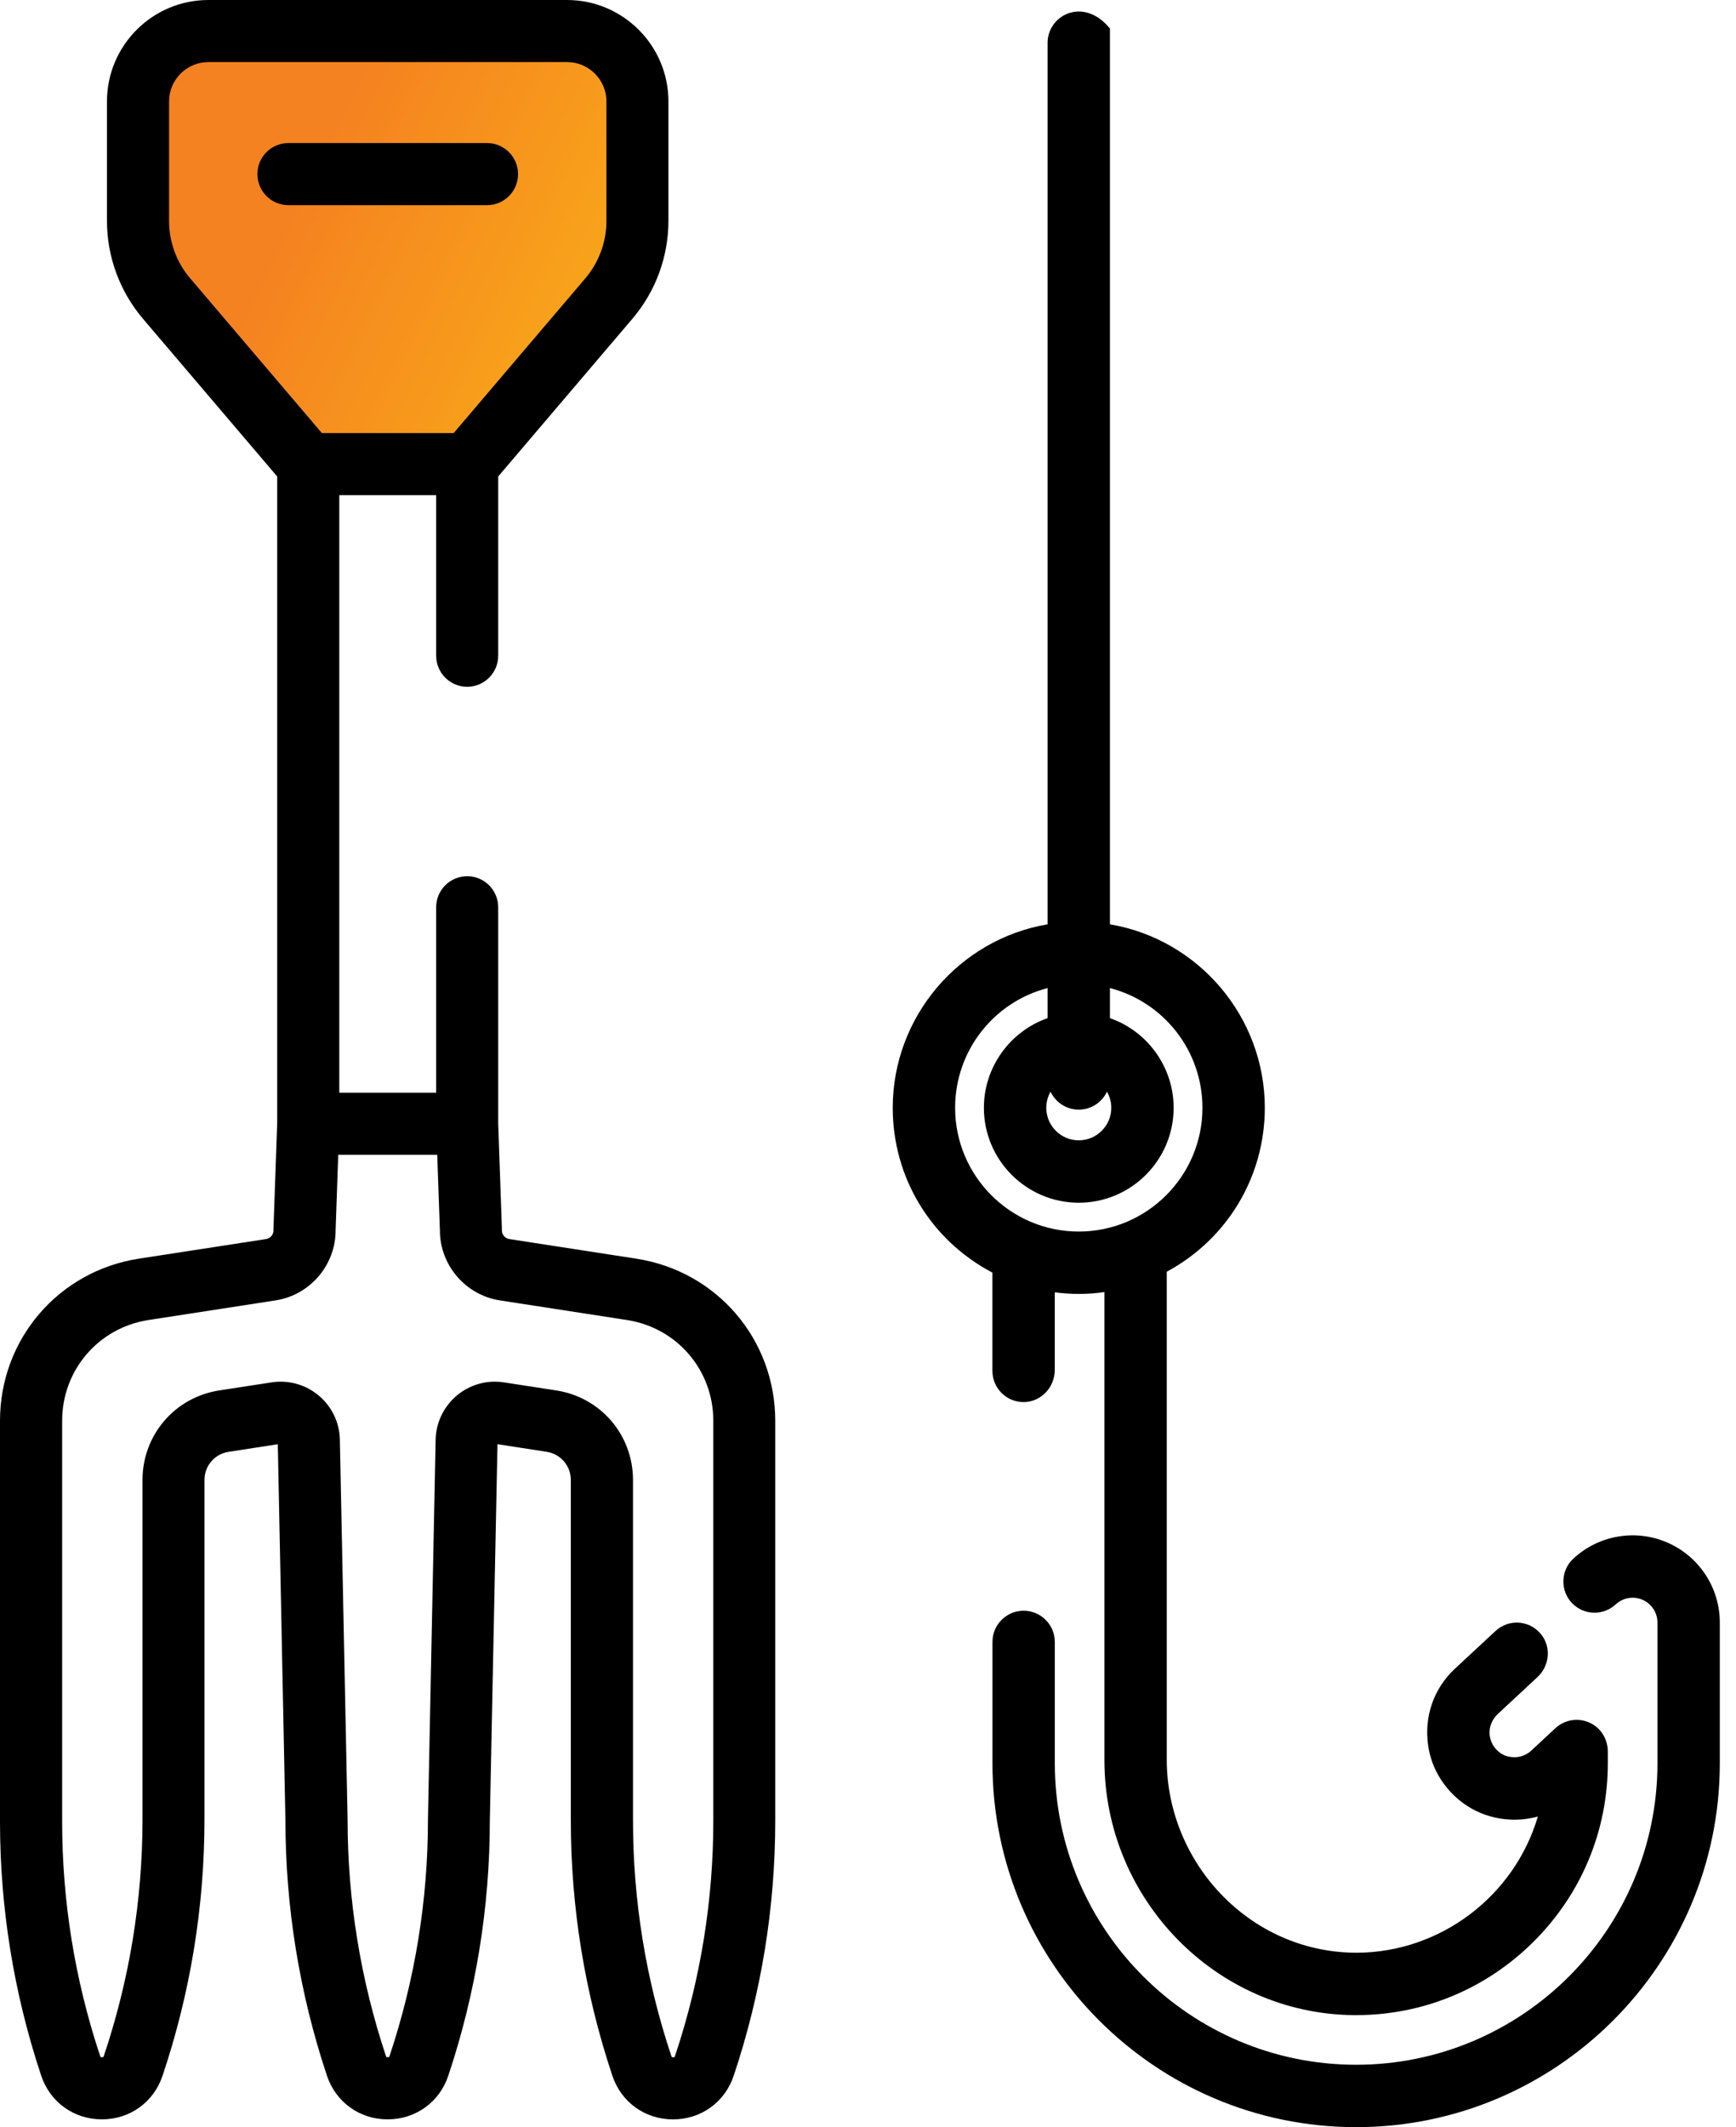
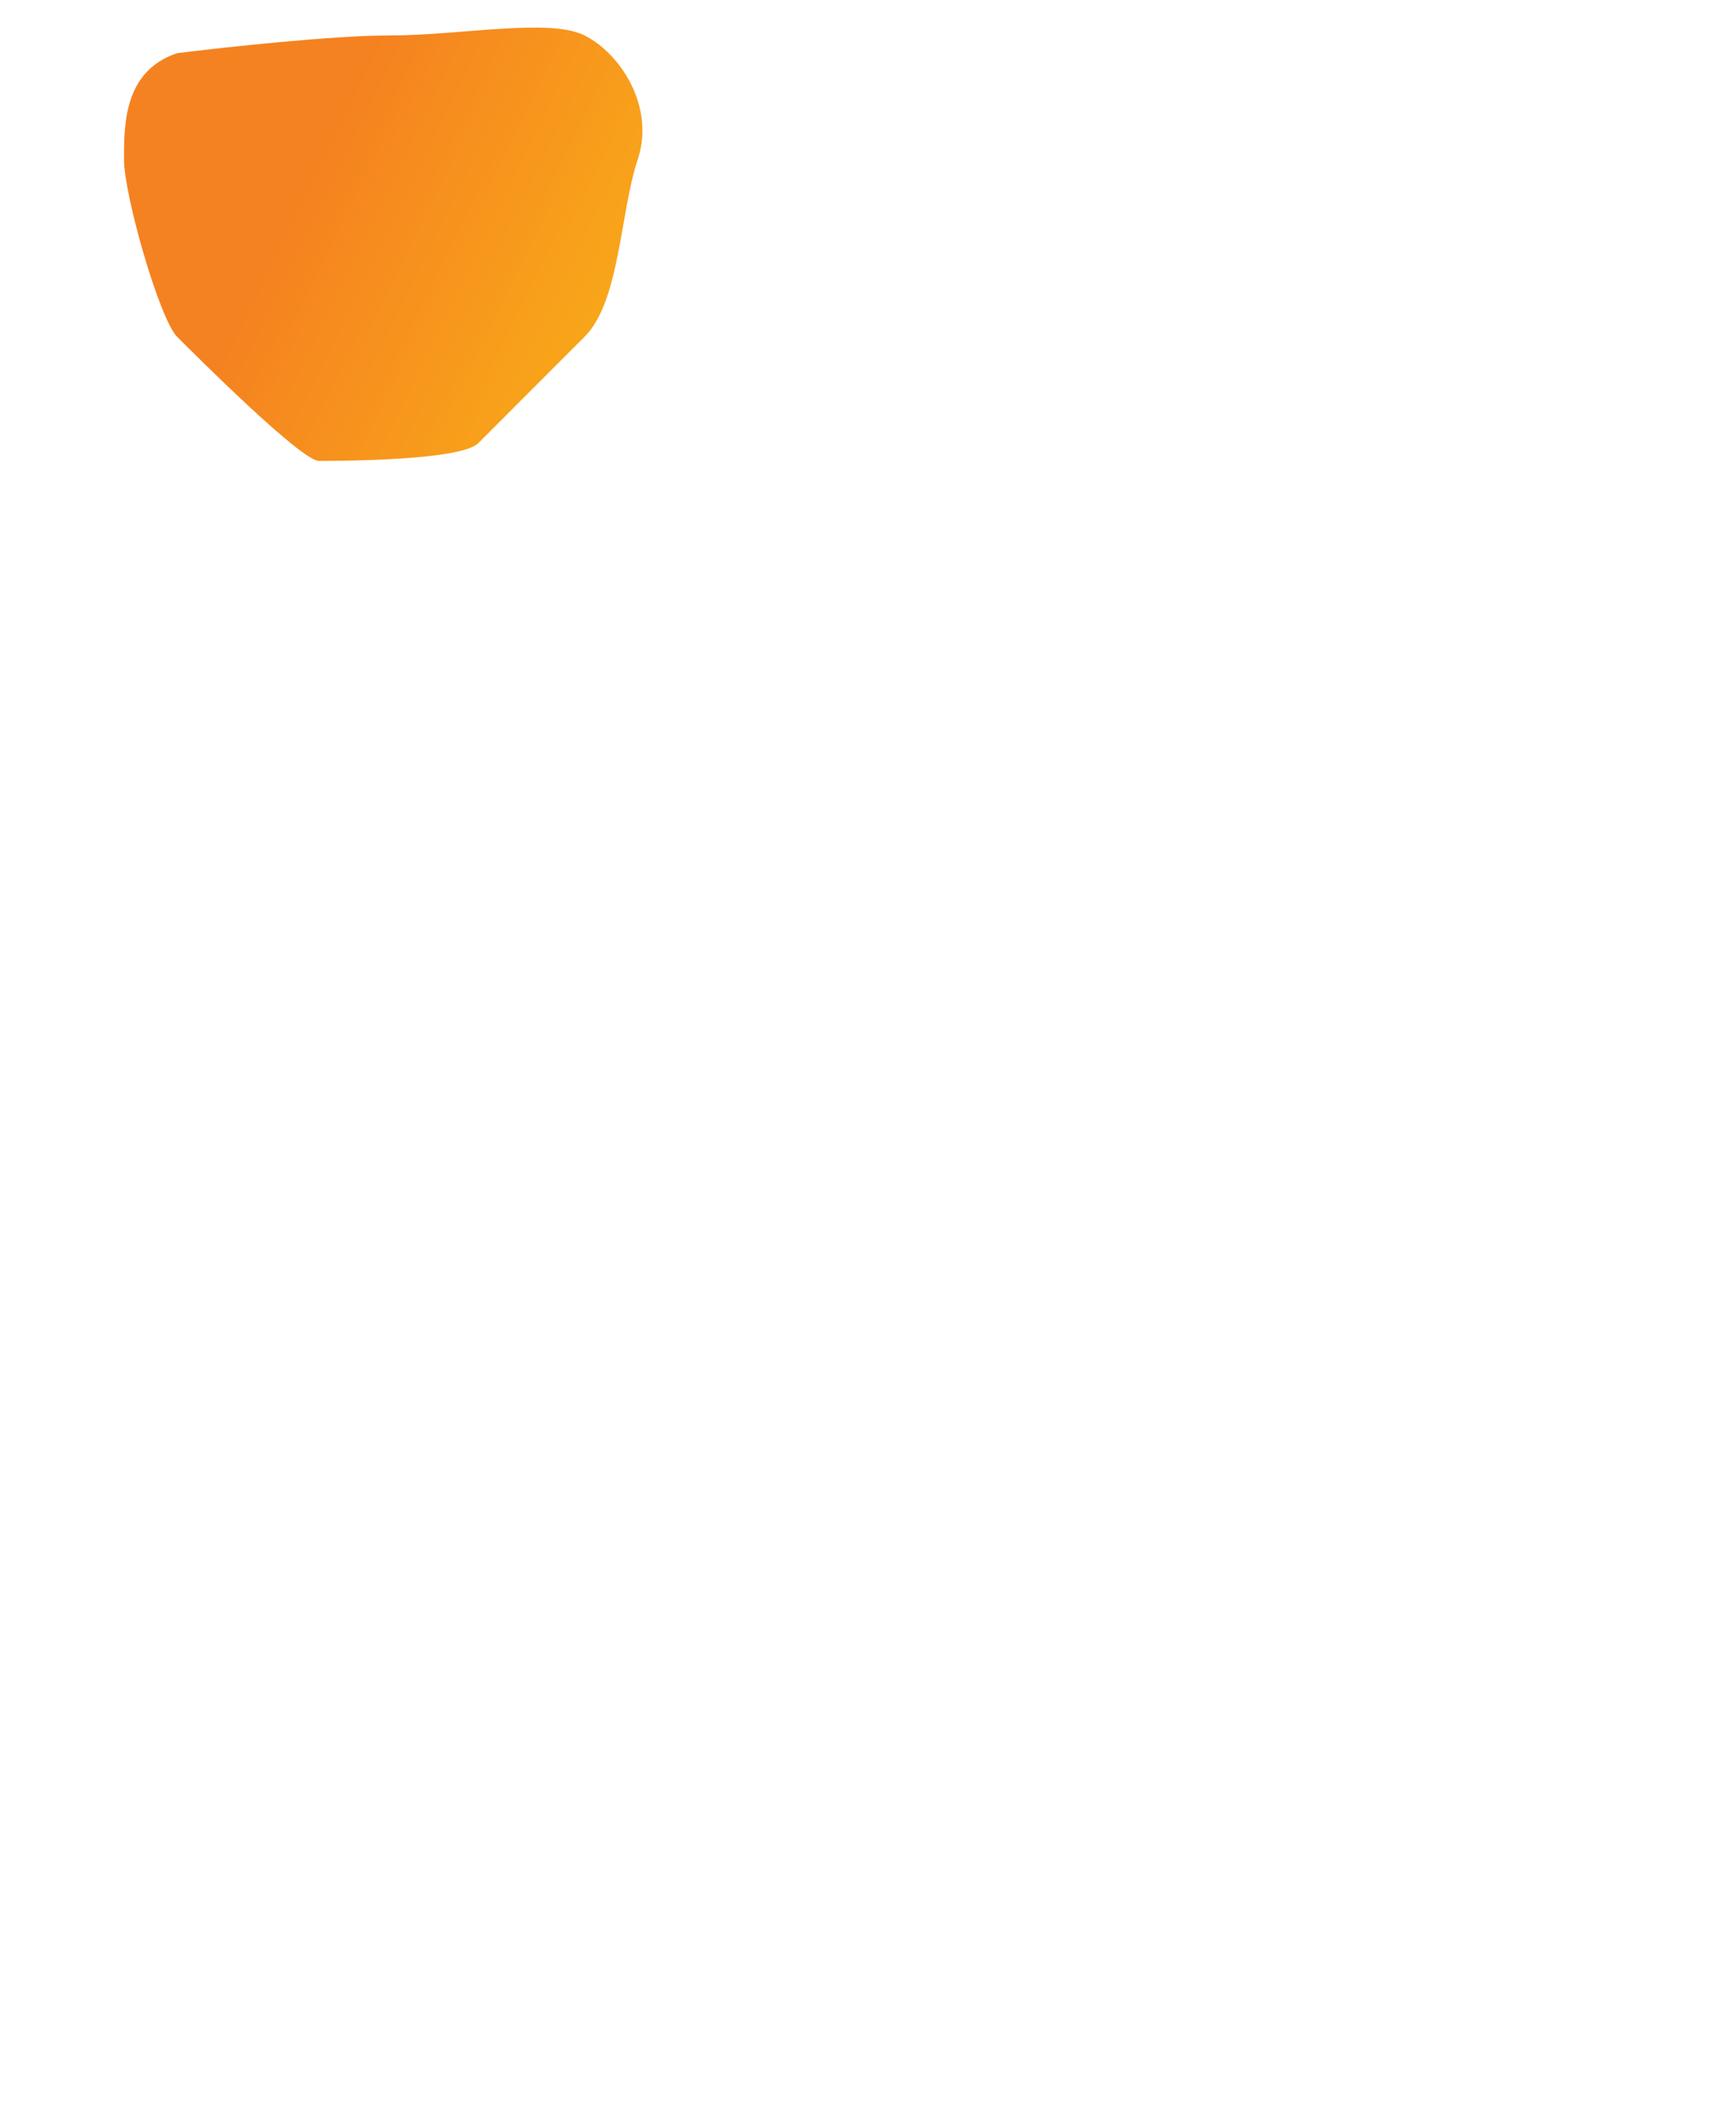
<svg xmlns="http://www.w3.org/2000/svg" width="49" height="60" viewBox="0 0 49 60" fill="none">
  <path d="M11 1C9.4 1 6.333 1.333 5 1.5C3.5 2 3.5 3.5 3.5 4.5C3.5 5.5 4.5 9 5 9.5C5.5 10 8.5 13 9 13C9.5 13 13 13 13.5 12.5L16.5 9.5C17.5 8.5 17.5 6 18 4.5C18.5 3 17.5 1.5 16.5 1C15.5 0.5 13 1 11 1Z" fill="url(#paint0_linear_201_399)" />
-   <path fill-rule="evenodd" clip-rule="evenodd" d="M14.377 34.95L17.962 35.503H17.958C20.232 35.853 21.882 37.777 21.882 40.078V51.352C21.882 53.794 21.491 56.206 20.718 58.523L20.71 58.547C20.461 59.296 19.788 59.781 18.997 59.781C18.206 59.781 17.533 59.296 17.283 58.545L17.275 58.52C16.504 56.205 16.112 53.793 16.112 51.351V41.748C16.112 41.346 15.824 41.011 15.428 40.95L14.042 40.736L13.826 51.339C13.826 53.791 13.432 56.215 12.655 58.545C12.405 59.295 11.732 59.78 10.941 59.78C10.15 59.78 9.478 59.295 9.227 58.545C8.451 56.215 8.057 53.789 8.056 51.335L7.841 40.737L6.455 40.951C6.058 41.011 5.771 41.346 5.771 41.748V51.321C5.771 53.784 5.372 56.216 4.588 58.55C4.337 59.298 3.665 59.78 2.876 59.78H2.871C2.08 59.778 1.408 59.291 1.16 58.54L1.145 58.494C0.385 56.194 0 53.802 0 51.38V40.077C0 37.776 1.651 35.852 3.924 35.502L7.509 34.95C7.632 34.931 7.722 34.823 7.719 34.7V34.652L7.824 31.682V13.44L4.035 8.991C3.38 8.221 3.019 7.24 3.019 6.23V2.862C3.019 1.284 4.303 0 5.881 0H16.005C17.583 0 18.867 1.284 18.867 2.862V6.23C18.867 7.241 18.506 8.221 17.85 8.991L14.062 13.44V18.496C14.062 18.979 13.67 19.372 13.186 19.372C12.703 19.372 12.311 18.979 12.311 18.496V13.967H9.577V30.822H12.311V25.591C12.311 25.107 12.703 24.715 13.186 24.715C13.67 24.715 14.062 25.107 14.062 25.591V31.682L14.166 34.652V34.7C14.164 34.824 14.254 34.932 14.377 34.95ZM4.772 6.23C4.772 6.825 4.984 7.402 5.37 7.855H5.372L9.085 12.216H12.805L16.518 7.855C16.904 7.402 17.117 6.824 17.117 6.23V2.862C17.117 2.25 16.618 1.751 16.006 1.751H5.882C5.27 1.751 4.772 2.25 4.772 2.862V6.23ZM19.061 57.968C19.773 55.832 20.134 53.605 20.134 51.352V40.077C20.134 38.647 19.109 37.45 17.695 37.233L14.11 36.68C13.134 36.529 12.41 35.677 12.416 34.691L12.341 32.573H9.547L9.473 34.691C9.48 35.677 8.755 36.529 7.778 36.68L4.193 37.233C2.78 37.45 1.754 38.647 1.754 40.077V51.38C1.754 53.614 2.11 55.823 2.81 57.944L2.826 57.99C2.834 58.016 2.839 58.029 2.878 58.029C2.918 58.029 2.923 58.016 2.931 57.991C3.655 55.838 4.022 53.593 4.022 51.321V41.748C4.022 40.476 4.934 39.413 6.19 39.219L7.667 38.992C8.143 38.919 8.627 39.054 8.997 39.364C9.367 39.674 9.584 40.128 9.593 40.61L9.811 51.308V51.325C9.811 53.594 10.175 55.837 10.892 57.99C10.9 58.015 10.904 58.028 10.945 58.028C10.985 58.028 10.989 58.015 10.997 57.99C11.714 55.838 12.079 53.597 12.079 51.331V51.313L12.296 40.611C12.305 40.129 12.524 39.675 12.892 39.365C13.195 39.11 13.577 38.972 13.967 38.972C14.053 38.972 14.137 38.979 14.222 38.992L15.699 39.219C16.956 39.413 17.867 40.476 17.867 41.748V51.351C17.867 53.604 18.228 55.83 18.941 57.968L18.949 57.993C18.956 58.017 18.96 58.03 19 58.03C19.041 58.03 19.045 58.017 19.053 57.992L19.061 57.968ZM13.747 4.035C14.23 4.035 14.623 4.428 14.623 4.911C14.623 5.394 14.23 5.787 13.747 5.787H8.141C7.657 5.787 7.265 5.394 7.265 4.911C7.265 4.428 7.657 4.035 8.141 4.035H13.747ZM28.012 38.669C28.012 38.909 28.107 39.133 28.279 39.3C28.452 39.467 28.677 39.555 28.919 39.548C29.39 39.534 29.772 39.127 29.772 38.641V36.452C30.242 36.514 30.707 36.512 31.173 36.446V49.647C31.173 53.576 34.329 56.802 38.207 56.84H38.278C40.16 56.84 41.931 56.11 43.274 54.781C44.633 53.435 45.382 51.643 45.382 49.735V49.41C45.382 49.123 45.251 48.853 45.033 48.689C44.691 48.433 44.215 48.456 43.903 48.746L43.221 49.379C43.048 49.54 42.812 49.601 42.575 49.547C42.503 49.531 42.433 49.502 42.372 49.462C42.143 49.312 42.022 49.064 42.047 48.798C42.064 48.628 42.149 48.463 42.288 48.335L43.394 47.307C43.728 46.998 43.785 46.495 43.528 46.137C43.379 45.93 43.151 45.797 42.899 45.772C42.647 45.747 42.397 45.832 42.213 46.004L41.07 47.065C40.471 47.621 40.193 48.411 40.31 49.232C40.358 49.57 40.48 49.9 40.666 50.188C41.114 50.881 41.84 51.296 42.654 51.326C42.91 51.336 43.164 51.305 43.407 51.238C42.749 53.477 40.663 55.07 38.301 55.08C36.901 55.082 35.57 54.532 34.554 53.52C33.524 52.494 32.933 51.083 32.933 49.647V35.871C34.643 34.95 35.7 33.191 35.7 31.247C35.7 28.687 33.835 26.496 31.329 26.072V0.806L31.275 0.743C30.948 0.372 30.524 0.237 30.139 0.382C29.799 0.511 29.569 0.842 29.569 1.206V26.072C27.065 26.496 25.198 28.687 25.198 31.247C25.198 33.214 26.273 34.983 28.011 35.896V38.669L28.012 38.669ZM29.653 30.793C29.794 31.092 30.098 31.299 30.449 31.299C30.8 31.299 31.104 31.092 31.245 30.793C31.324 30.93 31.367 31.087 31.367 31.247C31.367 31.753 30.955 32.165 30.449 32.165C29.943 32.165 29.532 31.753 29.532 31.247C29.532 31.087 29.574 30.93 29.653 30.793ZM26.959 31.247C26.959 29.646 28.042 28.266 29.569 27.87V28.719C28.503 29.091 27.771 30.108 27.771 31.247C27.771 32.723 28.973 33.925 30.449 33.925C31.926 33.925 33.127 32.723 33.127 31.247C33.127 30.107 32.396 29.09 31.329 28.719V27.87C32.856 28.266 33.94 29.647 33.94 31.247C33.94 33.172 32.374 34.738 30.449 34.738C28.524 34.738 26.959 33.172 26.959 31.247ZM44.408 43.965C45.125 43.298 46.169 43.121 47.066 43.512C47.963 43.903 48.543 44.788 48.543 45.767V49.735C48.543 55.395 43.939 60 38.278 60C32.617 60 28.013 55.395 28.013 49.735V46.313C28.013 45.828 28.408 45.433 28.893 45.433C29.378 45.433 29.773 45.828 29.773 46.313V49.735C29.773 54.424 33.589 58.24 38.278 58.24C42.967 58.24 46.783 54.424 46.783 49.735V45.767C46.783 45.489 46.618 45.236 46.363 45.125C46.107 45.014 45.81 45.064 45.606 45.254C45.25 45.584 44.693 45.564 44.362 45.208C44.202 45.036 44.119 44.812 44.128 44.577C44.136 44.342 44.236 44.125 44.408 43.965Z" fill="black" />
  <defs>
    <linearGradient id="paint0_linear_201_399" x1="10.816" y1="0.778" x2="22.618" y2="6.558" gradientUnits="userSpaceOnUse">
      <stop stop-color="#F58220" />
      <stop offset="1" stop-color="#FAB617" />
    </linearGradient>
  </defs>
</svg>